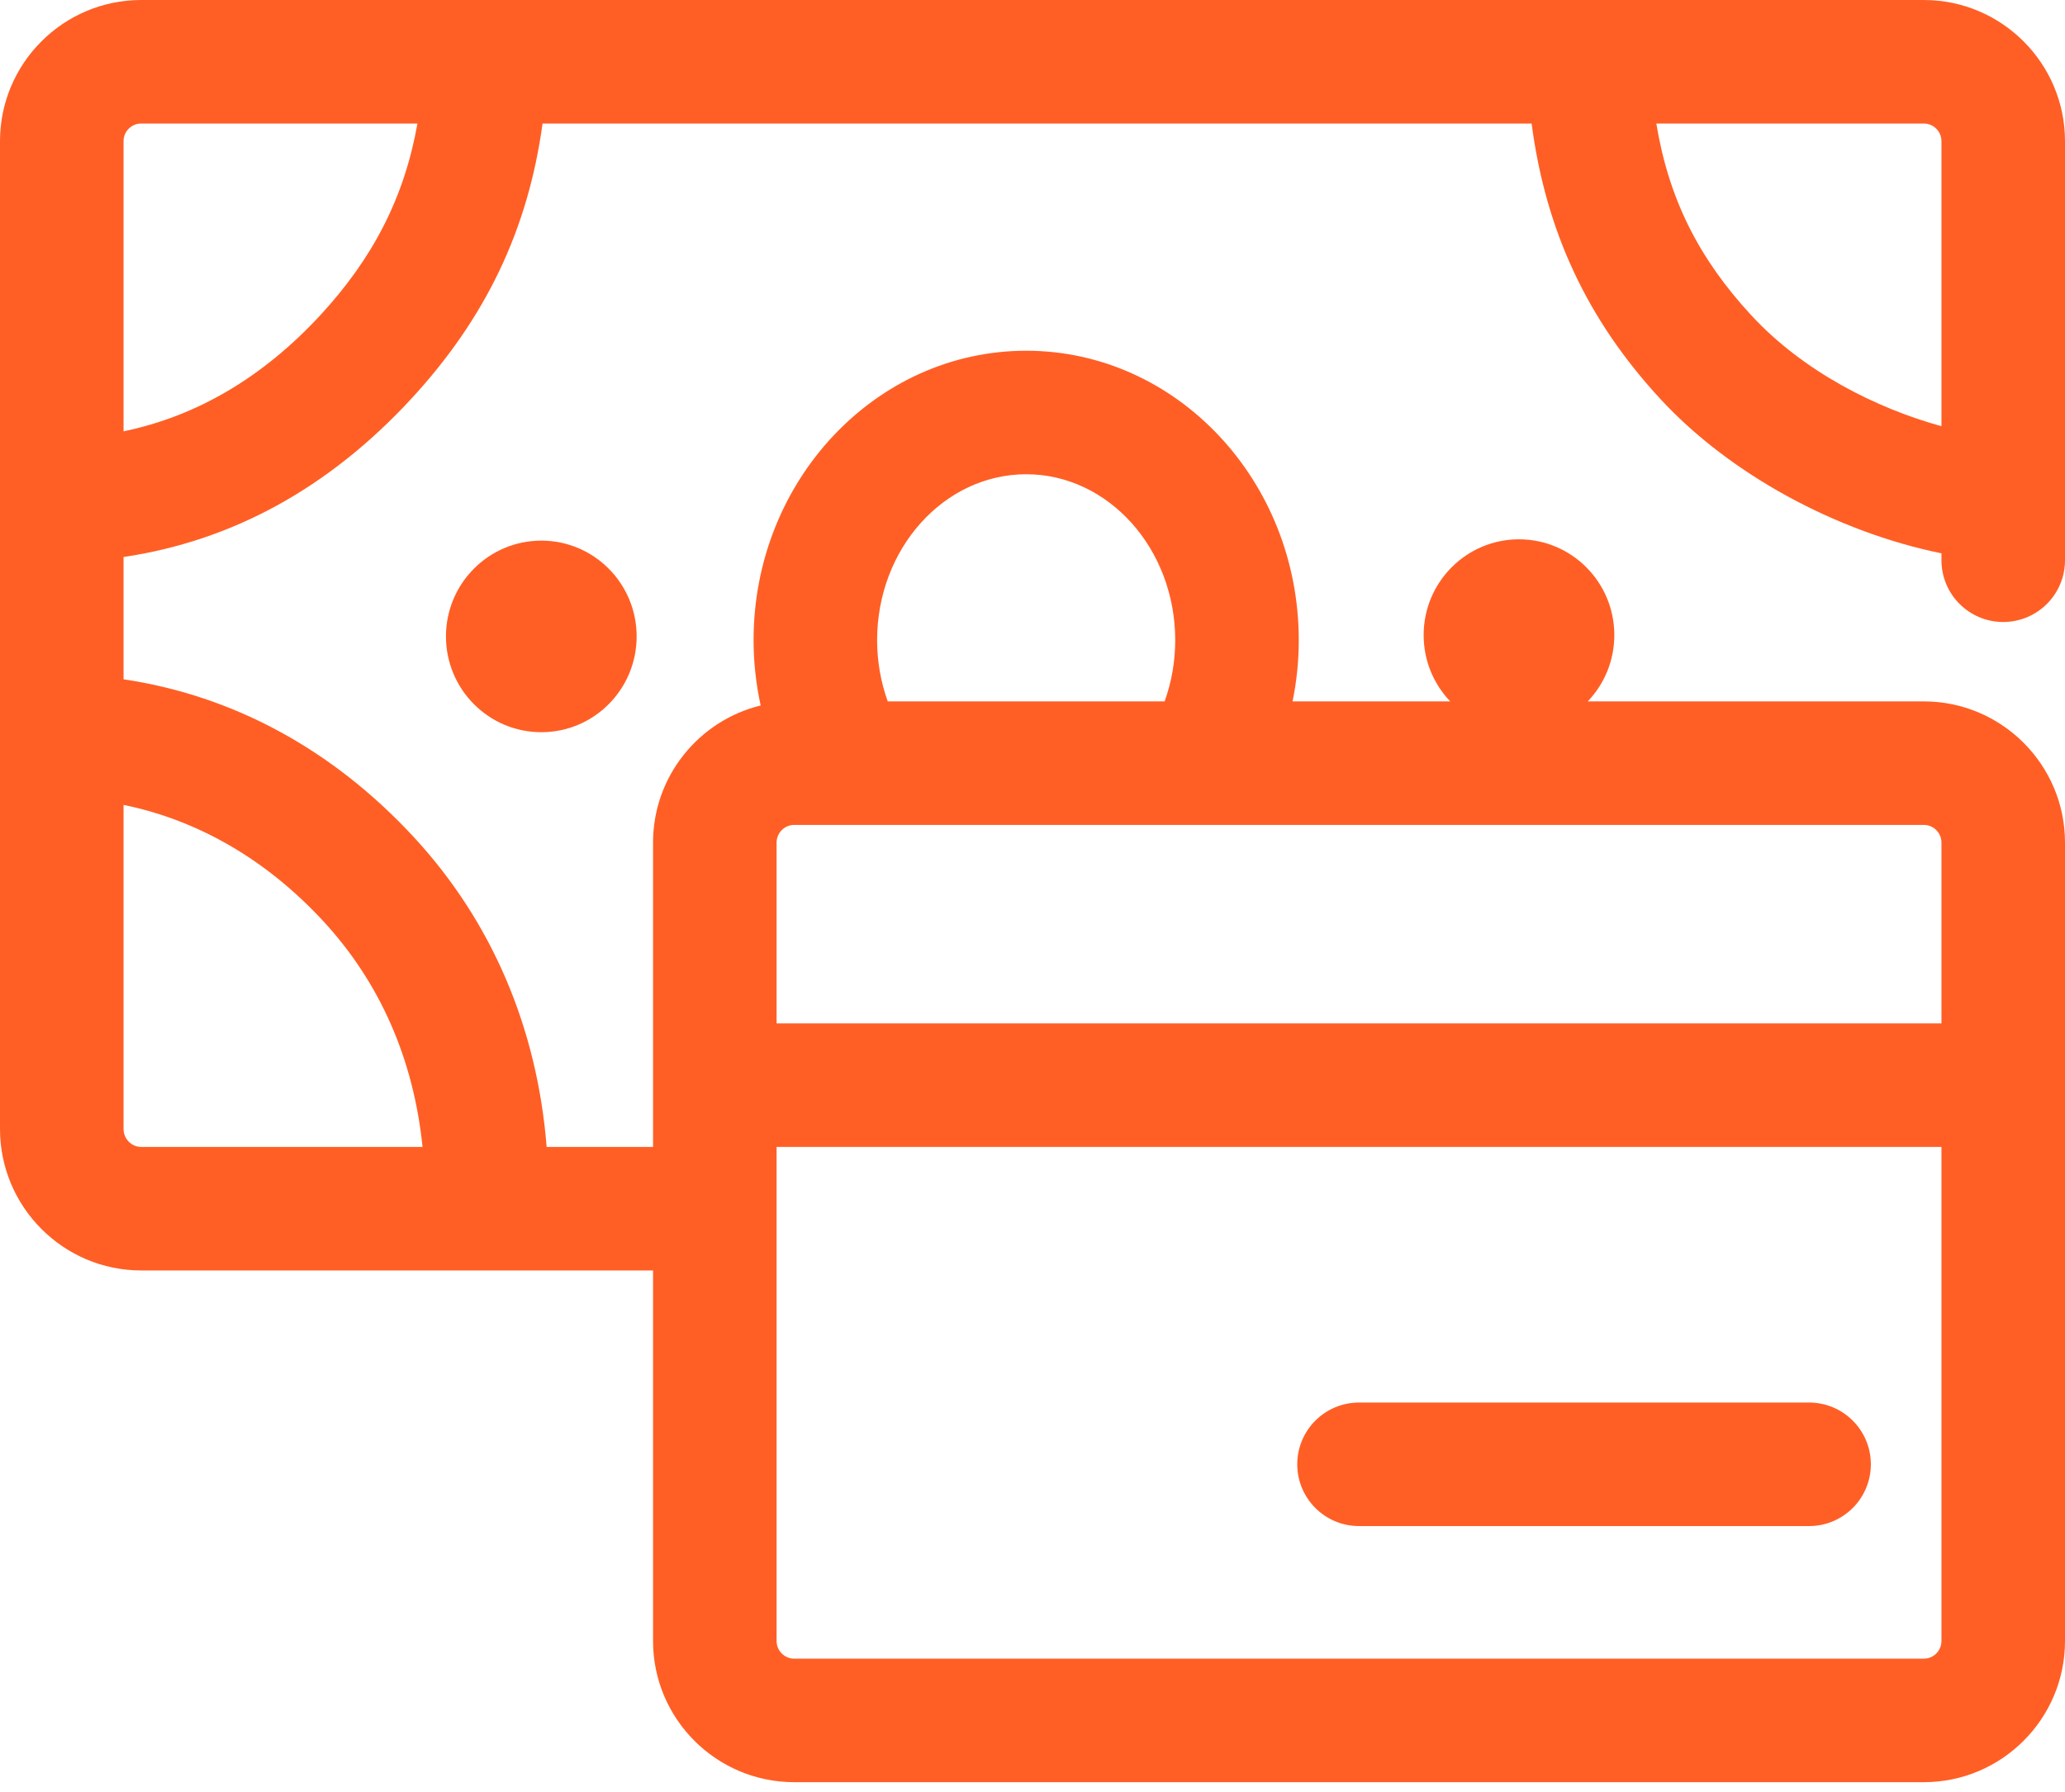
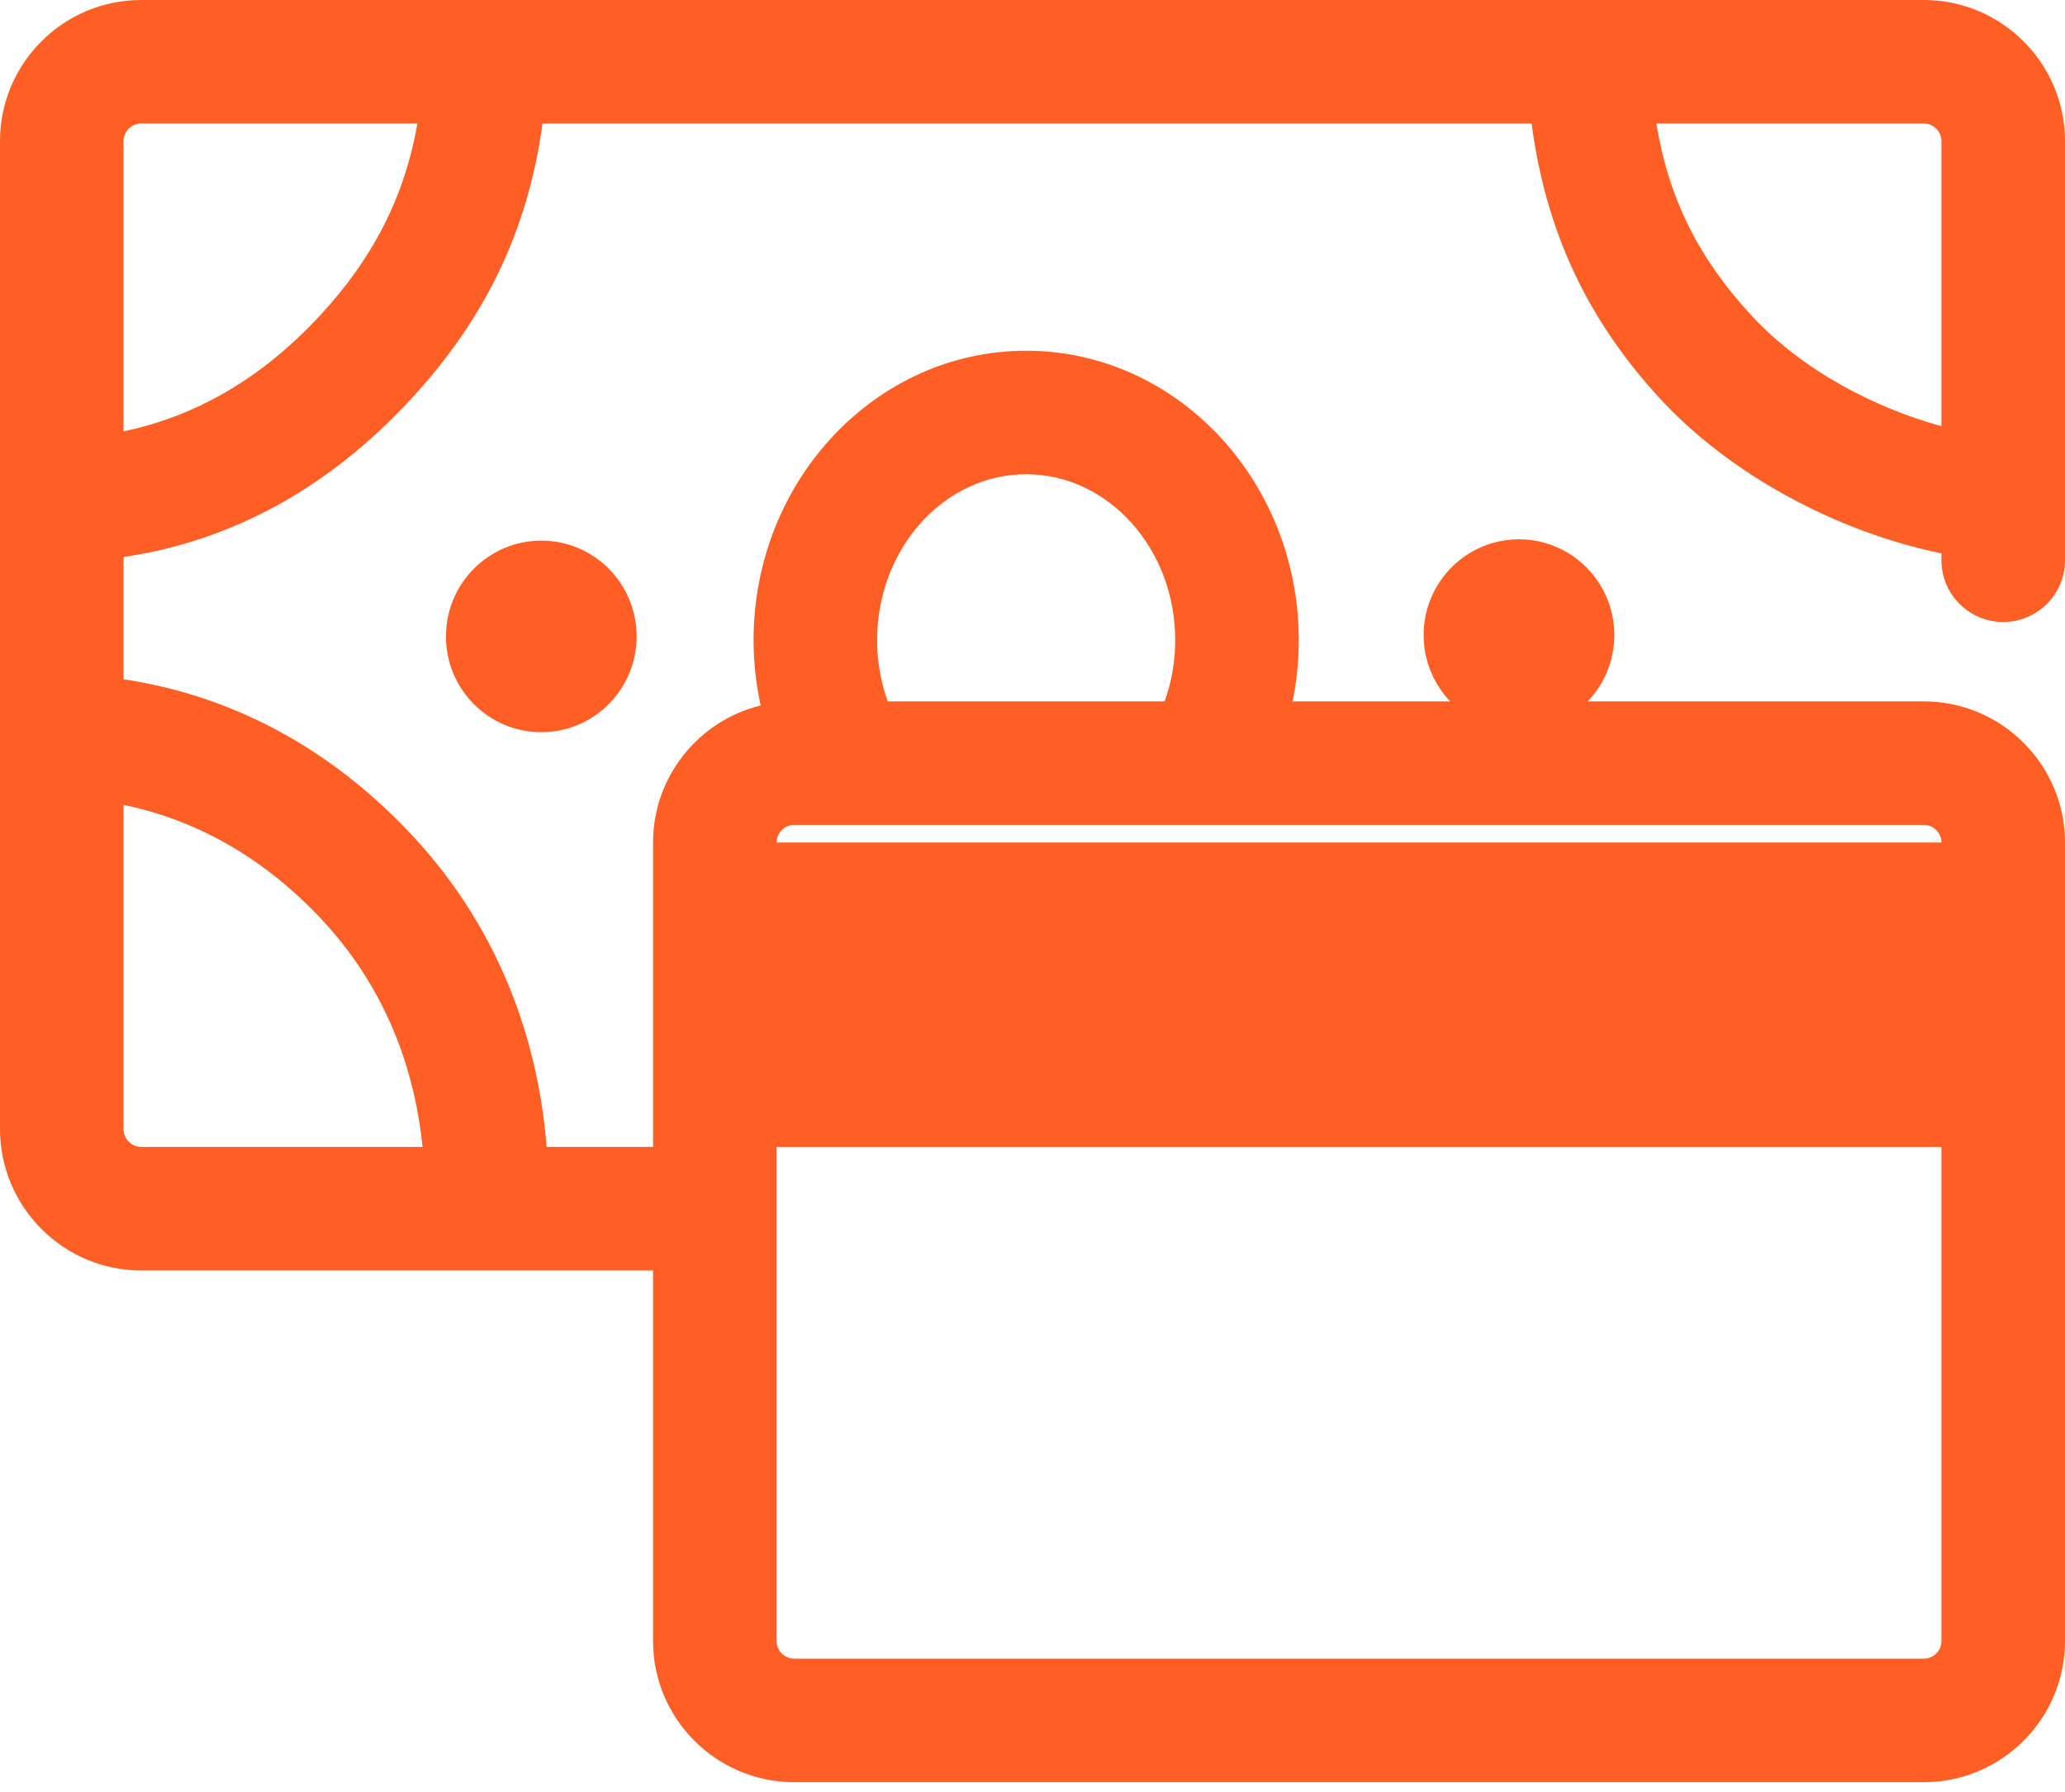
<svg xmlns="http://www.w3.org/2000/svg" width="53" height="46" viewBox="0 0 53 46" fill="none">
  <path d="M13.893 18.797C15.245 18.797 16.34 17.696 16.34 16.338C16.34 14.98 15.245 13.879 13.893 13.879C12.542 13.879 11.446 14.98 11.446 16.338C11.446 17.696 12.542 18.797 13.893 18.797Z" fill="#FF5F25" />
-   <path d="M51.414 15.968C52.29 15.968 53 15.258 53 14.383V3.624C53 1.626 51.374 0 49.376 0H3.624C1.626 0 0 1.626 0 3.624V28.984C0 30.983 1.626 32.615 3.624 32.615H16.761V42.128C16.761 44.127 18.386 45.752 20.385 45.752H49.376C51.374 45.752 53 44.127 53 42.128V21.63C53 19.632 51.374 18.006 49.376 18.006H40.751C41.173 17.564 41.433 16.965 41.433 16.304C41.433 14.946 40.337 13.845 38.986 13.845C37.635 13.845 36.539 14.946 36.539 16.304C36.539 16.965 36.799 17.564 37.221 18.006H33.175C33.28 17.493 33.334 16.967 33.334 16.435C33.334 12.337 30.196 9.004 26.338 9.004C22.48 9.004 19.341 12.337 19.341 16.435C19.341 17.003 19.404 17.564 19.523 18.111C17.939 18.498 16.761 19.929 16.761 21.63V29.444H14.03C13.787 26.387 12.624 23.657 10.62 21.489C8.541 19.242 5.989 17.858 3.171 17.439V14.299C5.961 13.886 8.435 12.529 10.543 10.251C12.46 8.179 13.553 5.9 13.925 3.171H39.31C39.674 5.941 40.744 8.22 42.623 10.251C44.405 12.177 47.131 13.653 49.829 14.205V14.383C49.829 15.258 50.539 15.968 51.414 15.968ZM49.376 42.581H20.385C20.135 42.581 19.932 42.378 19.932 42.128V29.444H49.829V42.128C49.829 42.378 49.626 42.581 49.376 42.581ZM26.338 12.175C28.447 12.175 30.163 14.086 30.163 16.435C30.163 16.978 30.07 17.509 29.891 18.006H22.784C22.606 17.509 22.512 16.978 22.512 16.435C22.512 14.086 24.228 12.175 26.338 12.175ZM20.385 21.177H49.376C49.626 21.177 49.829 21.381 49.829 21.63V26.273H19.932V21.63C19.932 21.381 20.135 21.177 20.385 21.177ZM8.292 23.642C9.747 25.215 10.614 27.18 10.845 29.444H3.624C3.374 29.444 3.171 29.234 3.171 28.984V20.663C5.087 21.056 6.836 22.069 8.292 23.642ZM8.216 8.097C6.742 9.69 5.05 10.684 3.171 11.073V3.624C3.171 3.374 3.374 3.171 3.624 3.171H10.714C10.38 5.057 9.581 6.621 8.216 8.097ZM44.951 8.097C43.598 6.635 42.829 5.102 42.511 3.171H49.376C49.626 3.171 49.829 3.374 49.829 3.624V10.941C48.161 10.483 46.285 9.54 44.951 8.097Z" fill="#FF5F25" />
-   <path d="M46.432 39.177H34.88C34.005 39.177 33.295 38.467 33.295 37.591C33.295 36.716 34.005 36.006 34.88 36.006H46.432C47.307 36.006 48.017 36.716 48.017 37.591C48.017 38.467 47.307 39.177 46.432 39.177Z" fill="#FF5F25" />
+   <path d="M51.414 15.968C52.29 15.968 53 15.258 53 14.383V3.624C53 1.626 51.374 0 49.376 0H3.624C1.626 0 0 1.626 0 3.624V28.984C0 30.983 1.626 32.615 3.624 32.615H16.761V42.128C16.761 44.127 18.386 45.752 20.385 45.752H49.376C51.374 45.752 53 44.127 53 42.128V21.63C53 19.632 51.374 18.006 49.376 18.006H40.751C41.173 17.564 41.433 16.965 41.433 16.304C41.433 14.946 40.337 13.845 38.986 13.845C37.635 13.845 36.539 14.946 36.539 16.304C36.539 16.965 36.799 17.564 37.221 18.006H33.175C33.28 17.493 33.334 16.967 33.334 16.435C33.334 12.337 30.196 9.004 26.338 9.004C22.48 9.004 19.341 12.337 19.341 16.435C19.341 17.003 19.404 17.564 19.523 18.111C17.939 18.498 16.761 19.929 16.761 21.63V29.444H14.03C13.787 26.387 12.624 23.657 10.62 21.489C8.541 19.242 5.989 17.858 3.171 17.439V14.299C5.961 13.886 8.435 12.529 10.543 10.251C12.46 8.179 13.553 5.9 13.925 3.171H39.31C39.674 5.941 40.744 8.22 42.623 10.251C44.405 12.177 47.131 13.653 49.829 14.205V14.383C49.829 15.258 50.539 15.968 51.414 15.968ZM49.376 42.581H20.385C20.135 42.581 19.932 42.378 19.932 42.128V29.444H49.829V42.128C49.829 42.378 49.626 42.581 49.376 42.581ZM26.338 12.175C28.447 12.175 30.163 14.086 30.163 16.435C30.163 16.978 30.07 17.509 29.891 18.006H22.784C22.606 17.509 22.512 16.978 22.512 16.435C22.512 14.086 24.228 12.175 26.338 12.175ZM20.385 21.177H49.376C49.626 21.177 49.829 21.381 49.829 21.63H19.932V21.63C19.932 21.381 20.135 21.177 20.385 21.177ZM8.292 23.642C9.747 25.215 10.614 27.18 10.845 29.444H3.624C3.374 29.444 3.171 29.234 3.171 28.984V20.663C5.087 21.056 6.836 22.069 8.292 23.642ZM8.216 8.097C6.742 9.69 5.05 10.684 3.171 11.073V3.624C3.171 3.374 3.374 3.171 3.624 3.171H10.714C10.38 5.057 9.581 6.621 8.216 8.097ZM44.951 8.097C43.598 6.635 42.829 5.102 42.511 3.171H49.376C49.626 3.171 49.829 3.374 49.829 3.624V10.941C48.161 10.483 46.285 9.54 44.951 8.097Z" fill="#FF5F25" />
</svg>